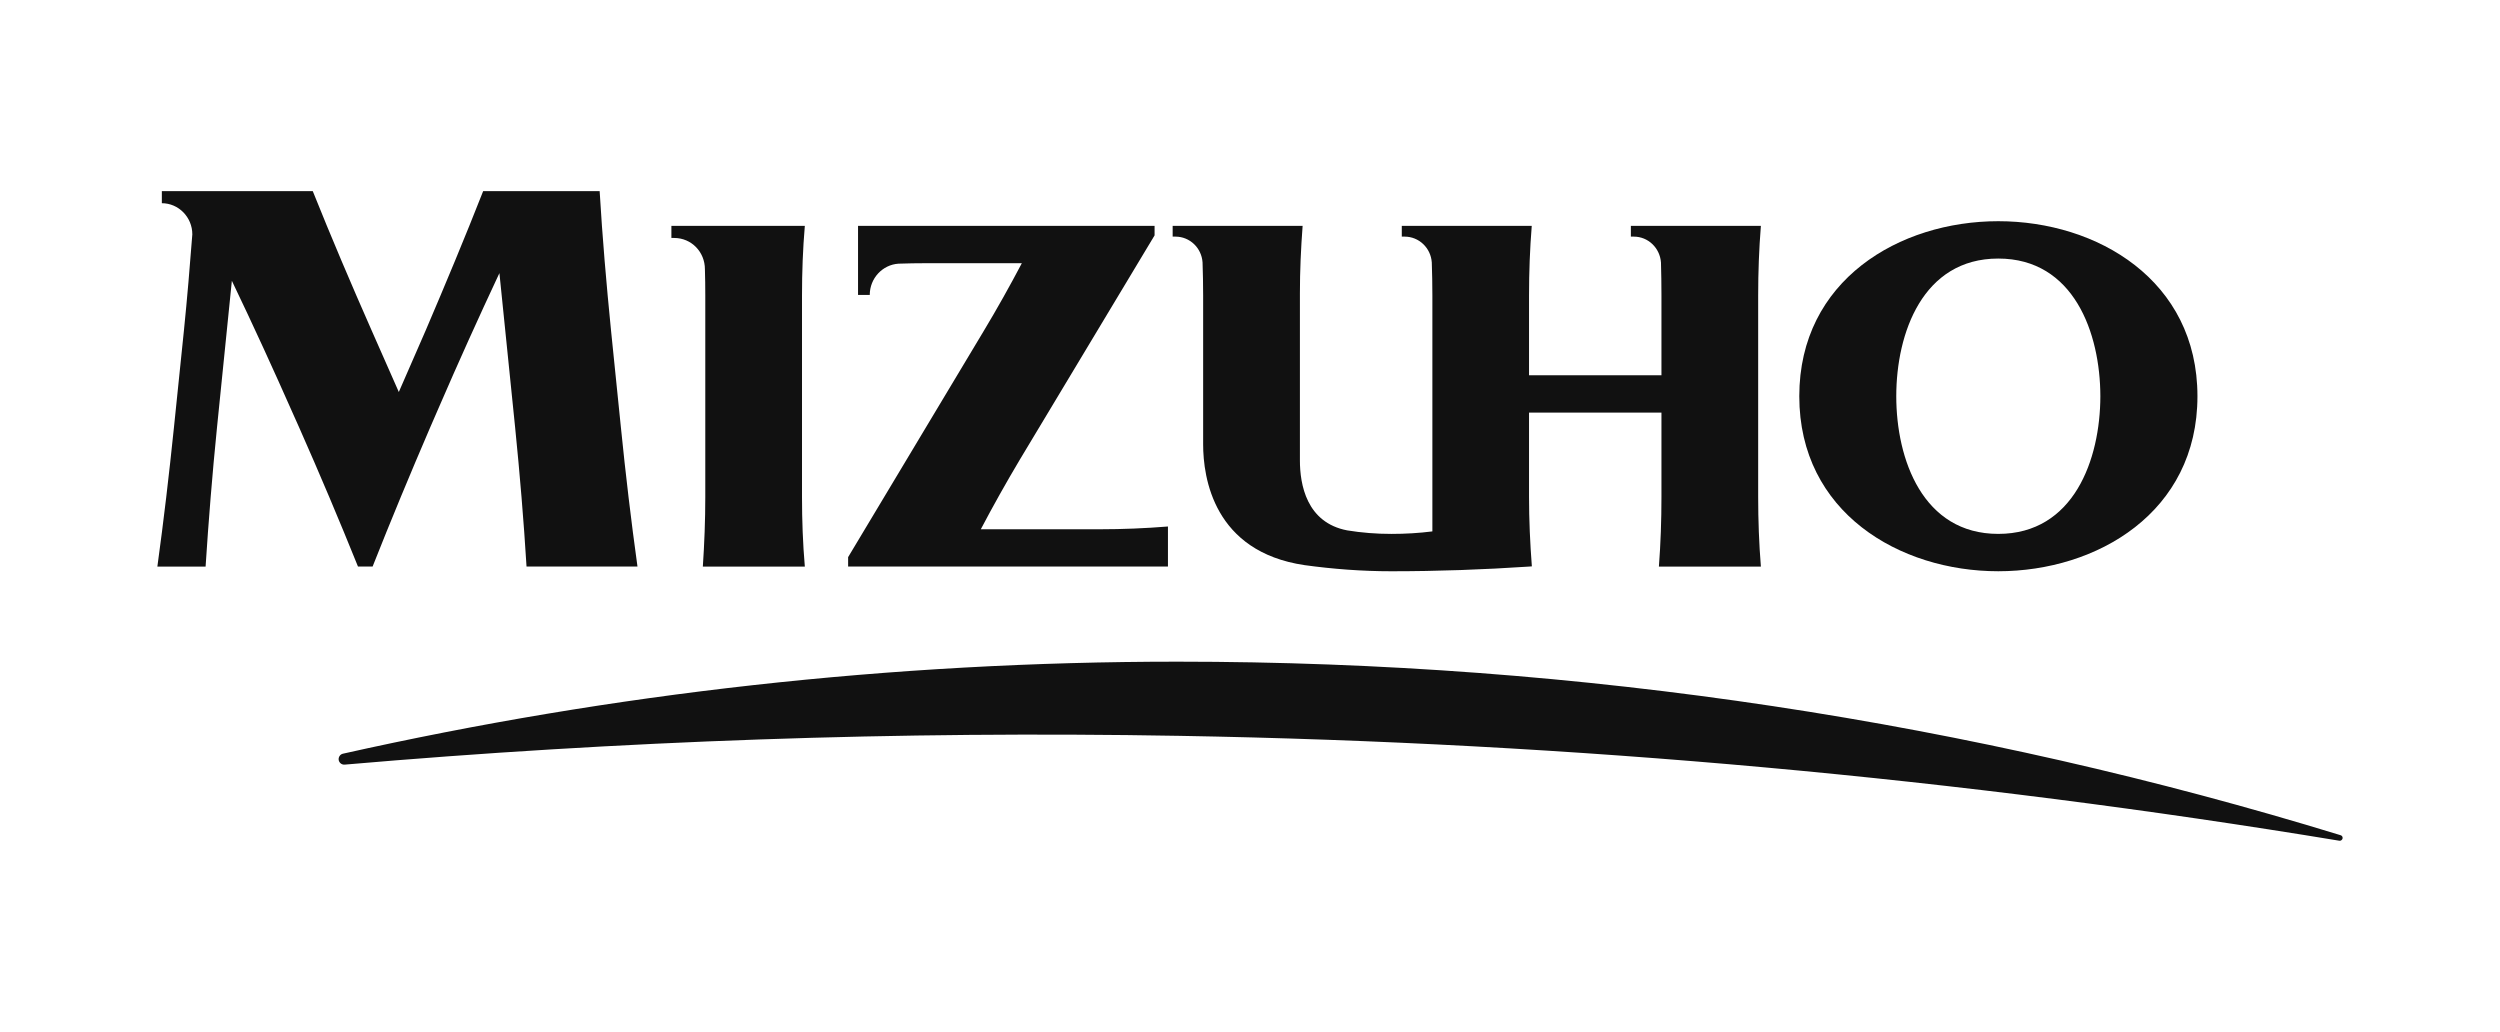
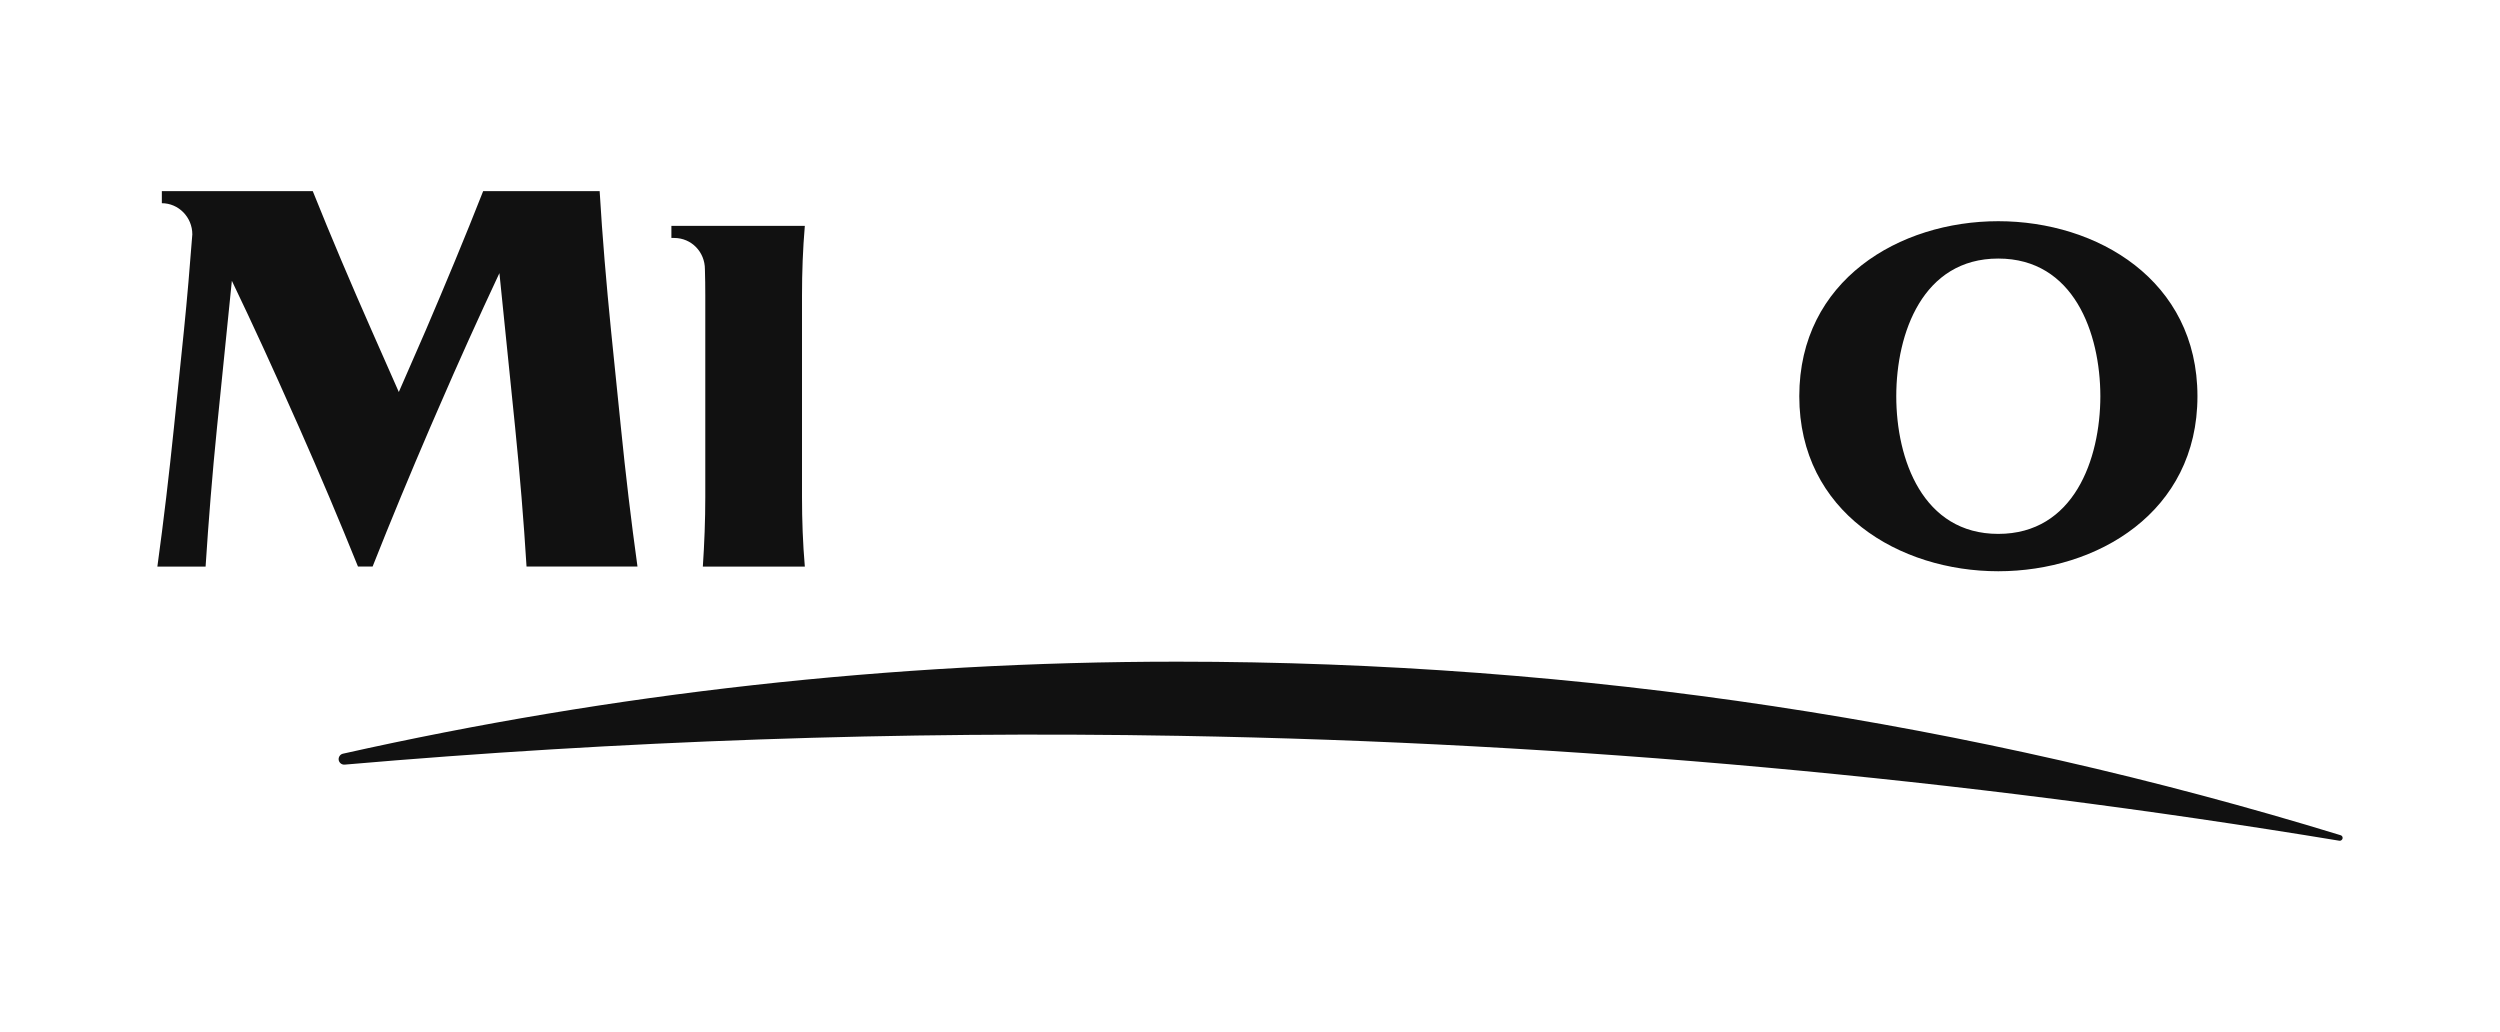
<svg xmlns="http://www.w3.org/2000/svg" id="uuid-2d411f3c-c34b-412d-b067-b1dd545f3abe" data-name="Layer 2" width="2500" height="1031.89" viewBox="0 0 2500 1031.89">
  <g id="uuid-37da8aab-0595-4d55-8aa0-c6415a1226ad" data-name="svg3833">
    <g id="uuid-0ed09dc0-2d12-4ed1-9f56-517ef88cb4ed" data-name="g10">
      <g id="uuid-26c1ff8c-620d-46a4-9624-c27c2ce57e10" data-name="g12">
        <g id="uuid-7ea0ad20-1719-4dd0-bf98-39fb43f0d877" data-name="g14">
          <g id="uuid-5c6e21b1-2f97-48e4-adac-e58ac8a1481a" data-name="g20">
            <path id="uuid-90d71c85-3e1e-49a4-bb3a-c7875200e39e" data-name="path22" d="M483.167,191.117c-18.12,46.145-37.462,92.454-57.392,139.081l-26.963,61.812-27.28-61.812c-20.568-46.626-40.285-92.936-58.775-139.081H161.844v12.095c16.733,0,30.482,13.963,30.482,31.173-2.453,31.865-5.115,63.787-8.366,95.813l-10.017,97.302c-4.799,46.573-10.235,92.985-16.572,139.076h48.223c2.984-46.091,6.712-92.503,11.403-139.076l14.869-146.702c21.42,44.602,41.935,89.471,61.812,134.447l5.49,12.255c20.622,46.573,40.231,92.985,58.828,139.076h14.601c18.222-46.091,37.515-92.503,57.548-139.076l8.688-19.984c19.449-44.976,39.696-89.841,60.585-134.389l15.72,154.373c4.692,46.573,8.58,92.985,11.403,139.076h110.944c-6.395-46.091-11.885-92.503-16.572-139.076l-9.909-97.302c-4.638-46.626-8.634-92.936-11.35-139.081h-116.488Z" style="fill: #111;" />
          </g>
          <g id="uuid-8d0eb6e3-0af1-4967-8f76-267763ecc137" data-name="g24">
-             <path id="uuid-1628ff91-e947-4e10-acea-5bf715c78ca8" data-name="path26" d="M980.81,529.26c12.095-23.021,25.153-46.305,39.005-69.594l134.764-224.284v-9.486h-296.54v69.005h11.72c0-16.626,12.79-30.215,28.774-31.227,9.272-.317,18.494-.477,27.606-.477h95.701c-11.881,22.539-24.564,45.293-38.26,68.046l-135.455,225.885v9.432h319.829v-40.071c-22.486,1.811-45.293,2.769-67.993,2.769h-119.15Z" style="fill: #111;" />
-           </g>
+             </g>
          <g id="uuid-9bf24197-ddfb-4d11-b4f7-44920e35ff3f" data-name="g28">
-             <path id="uuid-e7f3c5e8-afa1-4c38-988e-e7a3cce467d6" data-name="path30" d="M1529.034,566.573c.959-.054,1.918-.161,2.823-.214-1.757-23.021-2.823-46.091-2.823-69.326v-84.405h132.418v84.405c0,23.235-.798,46.519-2.555,69.54h101.989c-1.864-23.021-2.716-46.305-2.716-69.54v-201.53c0-23.396,.852-46.519,2.716-69.647h-130.019v10.766h2.93c14.494,0,26.165,11.453,27.178,25.951,.317,10.922,.477,21.897,.477,32.931v79.771h-132.418v-79.771c0-23.396,.852-46.519,2.716-69.647h-129.965v10.766h2.823c14.441,0,26.165,11.35,27.178,25.791,.375,11.029,.584,22.004,.584,33.091v235.901c-13.375,1.704-27.124,2.506-41.029,2.506-14.976,0-29.733-1.173-44.12-3.519-40.82-7.782-47.322-46.096-47.322-69.968v-166.891c0-22.651,1.012-45.19,2.72-67.676h-129.969v10.766h2.769c14.494,0,26.112,11.35,27.124,25.737,.375,11.082,.589,22.058,.589,33.145v148.776c0,33.466,10.601,107.426,101.405,120.854,28.346,3.893,57.334,6.128,86.804,6.128,46.252,0,92.187-1.65,137.694-4.687" style="fill: #111;" />
-           </g>
+             </g>
          <g id="uuid-95d84bb6-fa33-43f1-94df-eb4e2adc3e4e" data-name="g32">
            <path id="uuid-94d19cde-7ffb-4450-b3cd-ec0494fc33d2" data-name="path34" d="M2197.451,396.25h0c0,116.06-100.339,174.995-199.189,174.995s-198.975-58.935-198.975-174.995c0-116.113,100.13-175.048,198.975-175.048s199.189,58.935,199.189,175.048m-97.088,0c-.107-63.252-26.54-137.694-102.101-137.694-75.454,0-101.989,74.442-101.989,137.694,0,63.199,26.535,137.64,101.989,137.64,75.561,0,101.994-74.442,102.101-137.64" style="fill: #111;" />
          </g>
          <g id="uuid-4c6f9a08-fd07-4f76-be33-8e296505415a" data-name="g36">
            <path id="uuid-c07a491d-d393-40bb-ad3e-452b47422f0c" data-name="path38" d="M802.005,295.506c0-23.391,.852-46.519,2.823-69.647h-133.43v12.099h2.769c17.268,0,30.75,13.959,30.75,31.33,.263,8.634,.37,17.375,.37,26.219v201.53c0,23.235-.905,46.524-2.448,69.54h101.989c-1.971-23.017-2.823-46.305-2.823-69.54v-201.53Z" style="fill: #111;" />
          </g>
          <g id="uuid-d5669ac2-371b-4aa0-814b-ab2b7543e077" data-name="g40">
            <path id="uuid-7eb00001-b7a4-4a9c-916d-eb3ce7b6ff50" data-name="path42" d="M342.925,753.7c268.676-60.215,547.898-92.026,834.582-92.026,404.719,0,795.257,60.692,1163.152,173.554,1.387,.428,2.185,1.708,1.918,3.251-.317,1.44-1.864,2.56-3.3,2.239-378.072-62.4-765.314-97.993-1159.798-104.87-281.783-4.955-560.207,5.008-834.743,28.774-2.769,.268-5.222-1.49-5.967-4.206-.691-2.988,1.173-6.025,4.156-6.716" style="fill: #111;" />
          </g>
        </g>
      </g>
    </g>
-     <rect width="2500" height="1031.89" style="fill: none;" />
  </g>
</svg>